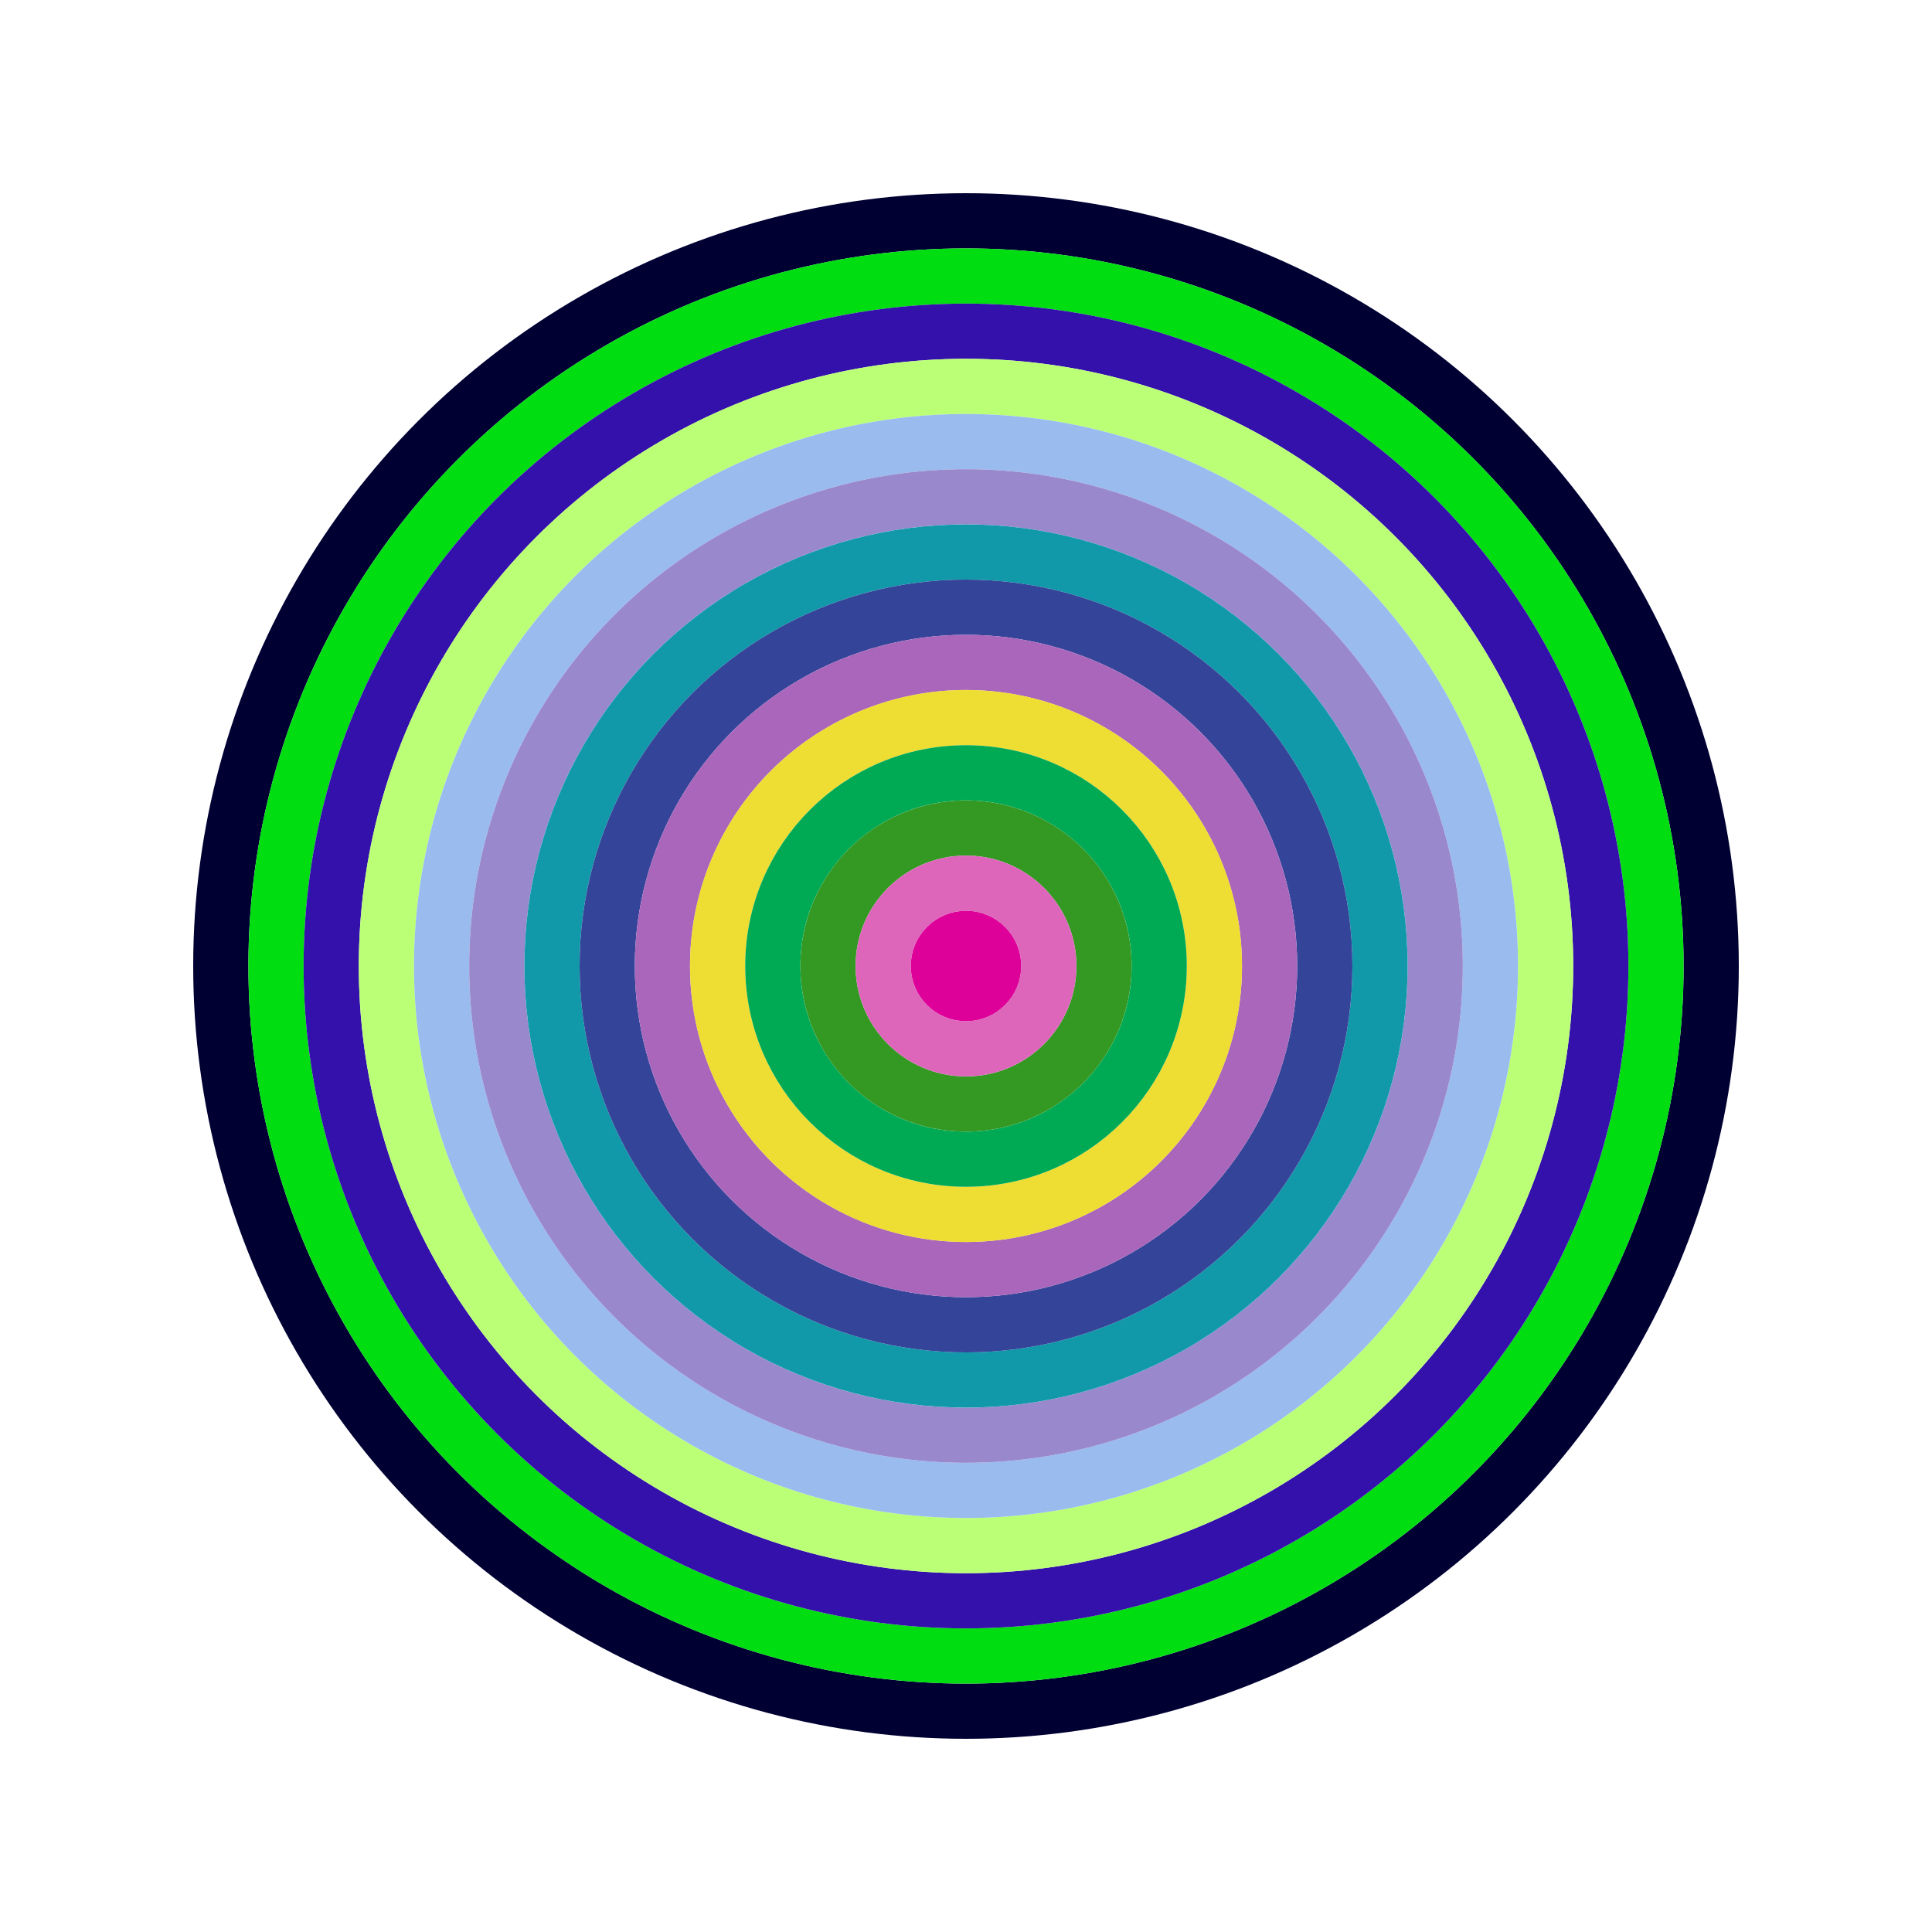
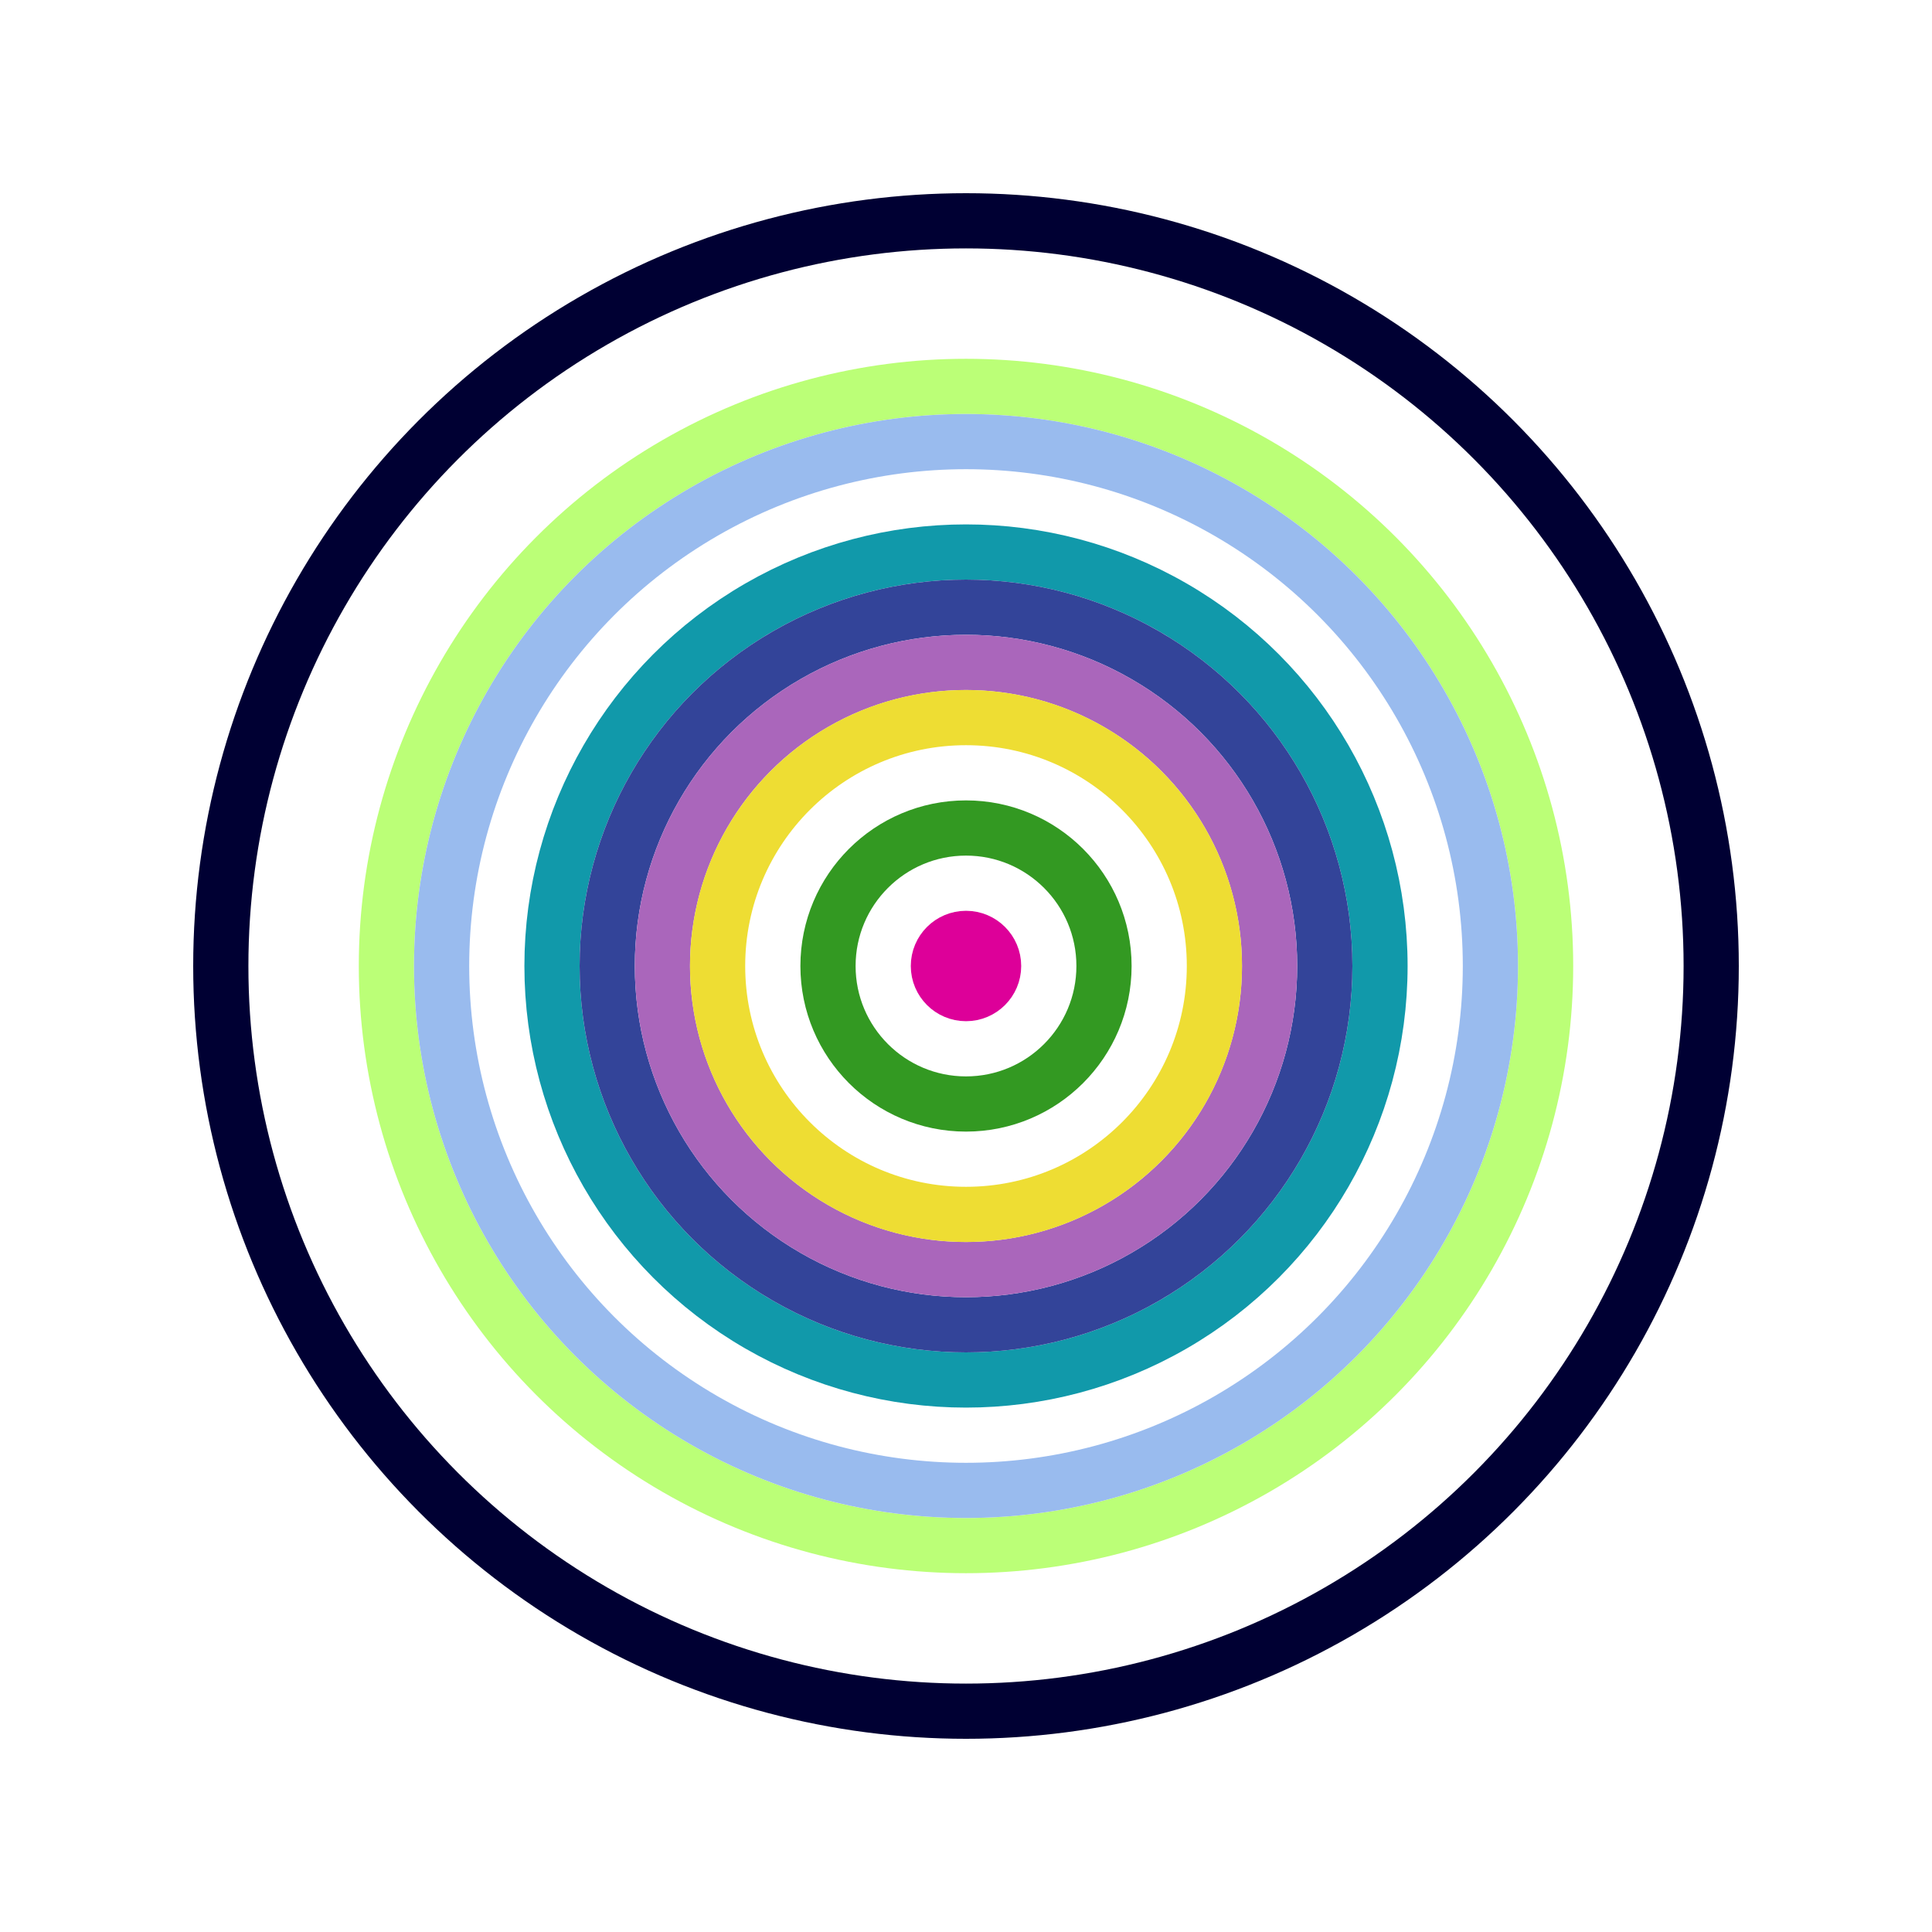
<svg xmlns="http://www.w3.org/2000/svg" id="0x30D131aBF79Be98C19A349a6BED30A5392d6bD09" viewBox="0 0 700 700">
  <style>.a{stroke-width:20;}</style>
  <g class="a" fill="none">
    <circle cx="350" cy="350" r="270" stroke="#003" />
-     <circle cx="350" cy="350" r="250" stroke="#0D1" />
-     <circle cx="350" cy="350" r="230" stroke="#31a" />
    <circle cx="350" cy="350" r="210" stroke="#BF7" />
    <circle cx="350" cy="350" r="190" stroke="#9Be" />
-     <circle cx="350" cy="350" r="170" stroke="#98C" />
    <circle cx="350" cy="350" r="150" stroke="#19A" />
    <circle cx="350" cy="350" r="130" stroke="#349" />
    <circle cx="350" cy="350" r="110" stroke="#a6B" />
    <circle cx="350" cy="350" r="90" stroke="#ED3" />
-     <circle cx="350" cy="350" r="70" stroke="#0A5" />
    <circle cx="350" cy="350" r="50" stroke="#392" />
-     <circle cx="350" cy="350" r="30" stroke="#d6b" />
    <circle cx="350" cy="350" r="10" stroke="#D09" />
  </g>
</svg>